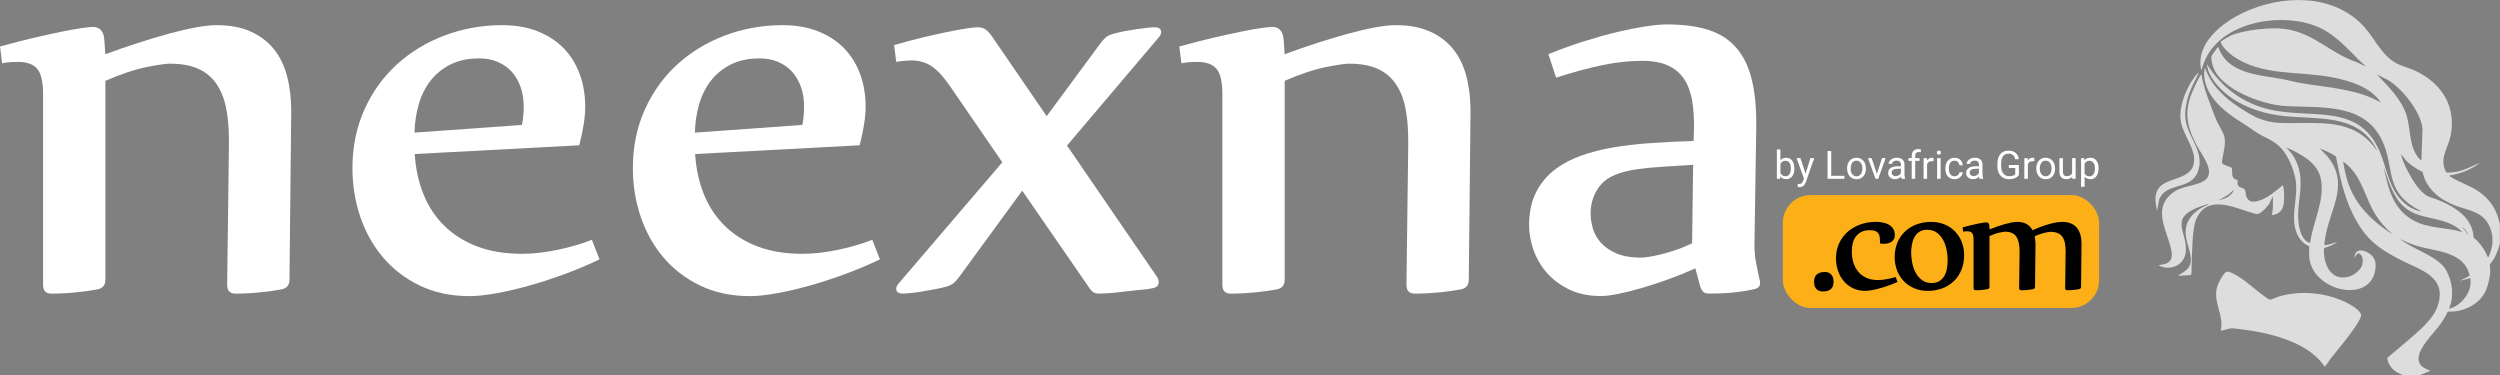
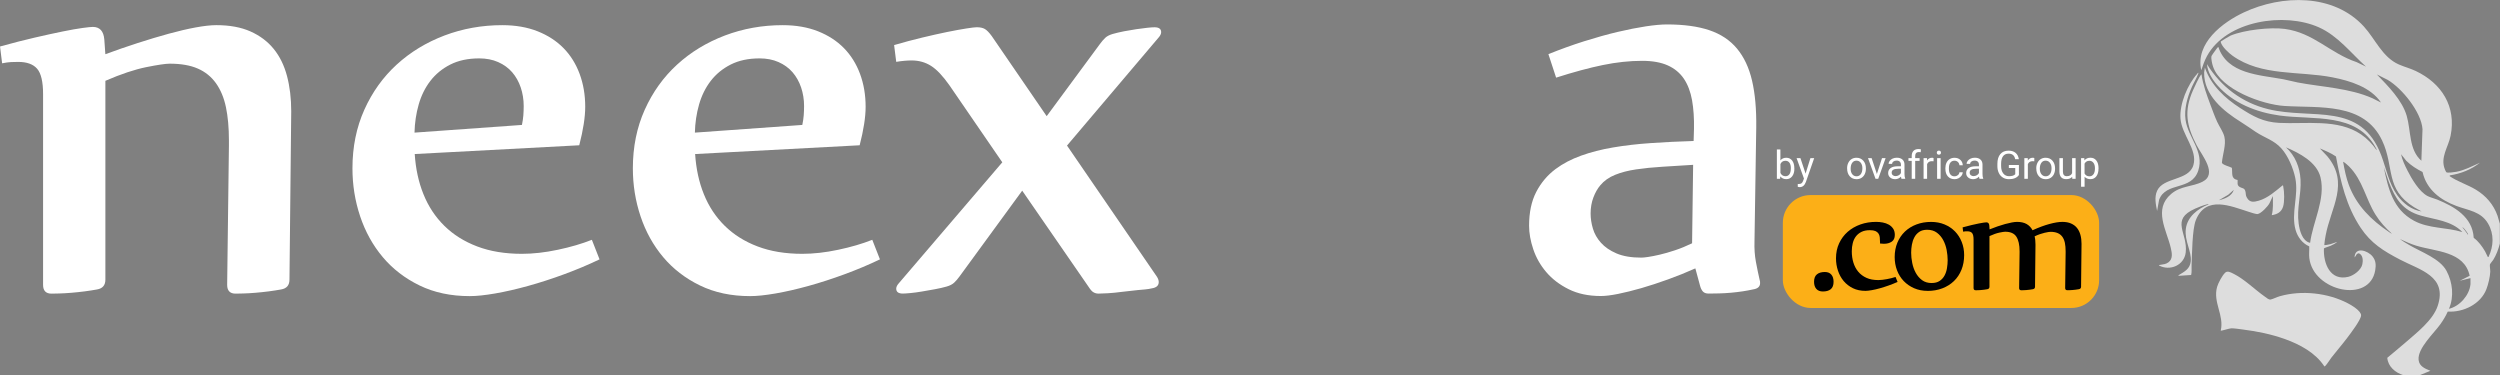
<svg xmlns="http://www.w3.org/2000/svg" width="767.19" height="115.13" viewBox="0 0 767.19 115.13">
  <rect x="0" y="0" width="767.19" height="115.13" fill="#808080" stroke="none" />
  <defs>
    <style>
      .e {
        fill: #fff;
      }

      .f {
        fill: #ddd;
      }

      .g {
        fill: #fcaf17;
      }
    </style>
  </defs>
  <g id="a" data-name="Calque 1">
    <g>
      <path class="f" d="M737.53,115.13c-2.46-.77-4.7-2.61-4.93-5.33,1.87-1.59,3.79-3.12,5.63-4.73,3.45-3.01,8.39-6.8,9.85-11.22,3.01-9.13-5.47-10.98-11.62-14.21-5-2.62-8.85-4.96-12.03-9.75-4.4-6.6-6.15-14.14-7.57-21.86-1.51-1.06-3.24-1.77-4.94-2.48l2.29,2.42c6.85,8.32,1.1,15.61-.53,24.3-.18.97-.34,1.96-.41,2.95.64.03,1.26-.2,1.88-.29l2.12-.71c-.6.49-1.37.91-2.08,1.22-.36.16-1.97.64-2.03.8-.22,4.6,1.93,10.09,7.52,8.7,1.67-.42,3.9-2.09,4.27-3.85.25-1.17.19-2.81-1.05-3.36-.84.01-.84.83-1.34,1.27.1-3.45,4.1-2.11,5.53-.29,1.03,1.3,1.07,2.63.81,4.22-1.68,10.32-19.03,6.49-20.23-3.75-.14-1.21.03-2.36-.02-3.57-2.12-.94-3.57-2.86-4.19-5.05-1.46-5.19,1.01-10.53-.09-15.92-.62-3.02-2.19-6.75-4.24-9.06-2.25-2.55-5.12-3.26-7.87-5.08-1.58-1.05-2.87-1.99-4.52-3.02-5.4-3.36-11.48-8.25-11.34-15.26l.23-1.47c1.86,5.41,6.14,9.39,10.84,12.41,3.98,2.56,7.05,4.29,11.93,4.55,8.2.43,17.99-1.35,25.17,3.55,1.87,1.27,3.46,2.94,4.73,4.8.12-.18-.14-.54-.23-.71-5.89-10.93-19.15-8.46-29.53-9.9-7.14-.99-14.24-3.78-19.09-9.28-1.53-1.74-3.01-4.12-3.18-6.48,4.29,6.95,10.81,11.86,18.8,13.81,13.61,3.33,28.43-2.48,34.71,14.26,1.53,4.09,2.31,8.56,4.9,12.17,1.78,2.49,4.36,4.49,7.46,4.96l-2.3-1.29c-9.01-5.6-5.98-12.32-9.81-20.45-5.58-11.84-19.24-9.94-29.98-10.63-6.82-.44-19.53-5-21.92-12.09-.26-.77-.67-2.48-.47-3.24.04-.17.92-1.36,1.1-1.6.1-.14.9-1.25.99-1.19,2.77,8.37,12.63,8.57,19.92,9.92,1.49.28,2.94.7,4.43.99,7.54,1.43,15.85,1.7,22.94,4.84.89.4,1.73.93,2.63,1.31-3.19-4.73-9.46-6.65-14.83-7.71-10.24-2.03-21.84-.26-30.76-6.67-1.13-.81-3.22-2.73-3.57-4.1-.05-.18-.05-.15.07-.29.14-.15,2.64-1.64,2.94-1.77,4.17-1.73,12.2-2.64,16.64-2.04,8.88,1.2,13.87,7.45,22.05,10.2l2.86,1.37c-4.65-4.18-8.59-9.43-14.44-12.05-10.6-4.75-28.39-2.11-34.36,8.81-.76,1.39-1.25,2.87-1.76,4.36-1.85-8.31,6.48-14.67,13.08-17.76,11.68-5.47,27.57-5.83,36.83,4.34,3.55,3.9,5.65,9.41,10.73,11.64,1.68.74,3.48,1.19,5.18,2,7.97,3.78,12.52,10.93,10.69,19.91-.71,3.5-3.25,6.6-1.73,10.32.05.13.36.8.41.83.37.31,2.48-.02,3.05-.12,2.58-.47,4.91-1.74,7.28-2.79-2.65,2.1-5.89,3.38-9.23,3.88l-.07.24c2.49,1.72,5.46,2.58,8.04,4.14,3.13,1.89,5.45,4.57,6.67,8.04l.7,2.41v6.12c-.45,1.76-1.07,3.44-2.02,4.98-.18.29-.96,1.18-1.01,1.34-.13.43.12,1.7.09,2.33-.07,1.56-.61,3.83-1.17,5.3-1.76,4.62-7.1,7.2-11.87,6.9-.61,1.35-1.41,2.69-2.28,3.9-1.97,2.75-7.06,7.42-6.67,10.96.22,1.98,2.03,2.68,3.63,3.31l-3.29,1.35h-5.06ZM743.06,49.33l.35-9.71c-.38-5.23-6.27-12.5-10.67-15.1l-3.33-1.67c3.42,3.56,7.73,7.83,9.15,12.69,1.34,4.6.62,10.38,4.51,13.8ZM708.92,74.52c.83-6.47,4.8-13.46,3.19-20.09-1.15-4.73-6.5-7.46-10.61-9.22,2.85,2.57,4.27,6.13,4.48,9.94.25,4.66-1.22,8.66-.58,13.41.29,2.16,1.1,5.42,3.51,5.96ZM763.66,78.87c1.59-3.34,1.77-7.02-.14-10.28-2.18-3.71-6.01-4.01-9.69-5.38-4.95-1.83-9.18-5.03-10.41-10.43-1.83-.93-3.56-2-5.01-3.46l-1.59-2c.36,1.72,1.14,3.38,1.94,4.95,1.29,2.55,3.64,6.58,6.22,7.9.87.45,2.01.69,2.93,1.07,5.28,2.15,10.86,5.35,11.21,11.74,1.44,1.04,2.59,2.63,3.49,4.16.28.48.49,1.13.78,1.58.07.11-.01.21.26.15ZM734,71.69c-1.95-1.74-3.6-3.55-4.99-5.78-3.11-4.97-3.87-10.54-8.19-14.89-.2-.2-1.61-1.47-1.77-1.35.43,2.42.9,4.81,1.76,7.12,2.34,6.27,6.86,10.74,12.32,14.4.26.17.55.44.86.49ZM755.65,71.22c-3.34-3.53-8.47-3.81-12.86-5.09-5.53-1.61-7.75-5.16-9.71-10.3l-1.56-4.5c1.38,6.63,2.84,12.91,9.22,16.38,4.59,2.5,10.01,1.99,14.91,3.51ZM757.42,71.92c.07-.07-.93-1.44-1.06-1.58-.1-.11-.57-.66-.7-.53.57.57.97,1.27,1.46,1.89.1.12,0,.3.3.22ZM758.13,87.29c.06-.62-.05-1.32,0-1.94l-3.3.82,3.05-1.54c-1.62-7.58-10.46-7.4-16.44-9.25-1.72-.54-3.34-1.28-4.97-2.03.93.71,1.97,1.31,2.98,1.9,3.63,2.13,9.31,4.11,11.32,7.86,1.89,3.53,2.37,7.93.76,11.65,3.26-.75,6.25-4.13,6.59-7.47Z" />
      <path class="f" d="M713.28,112.42c-2.72-4.15-7.47-6.71-12.07-8.36-4.06-1.46-8.56-2.4-12.85-2.93-1.03-.13-2.66-.39-3.63-.38-.52,0-3.12.84-3.24.72,1.12-4.72-2.45-8.64-1.12-13.42.33-1.18,1.58-3.52,2.47-4.36.71-.68,1.69-.12,2.46.26,3.46,1.68,6.64,4.93,9.81,7.14.49.34,1.1.93,1.71.82s1.98-.78,2.77-1c6.72-1.92,14.75-1.06,20.94,2.18,1.1.57,4.1,2.34,4.03,3.72s-3.24,5.51-4.18,6.77c-1.56,2.07-3.27,4.04-4.87,6.08-.58.74-1.29,1.97-1.89,2.58-.11.11-.16.22-.35.18Z" />
      <path class="f" d="M686.66,55.22c.08.83-.25,1.55.56,2.09.91.6,1.63.23,1.89,1.64.14.72-.01.97.41,1.71.88,1.56,2.1,1.36,3.6.94,2.77-.78,5.2-2.95,7.38-4.74.19.11.14.25.18.41.34,1.55.42,4.69-.06,6.17-.55,1.68-1.79,2.32-3.47,2.59.51-1.92.32-3.92.35-5.88l-1.04,2.2c-.5.99-2.57,3.15-3.62,3.33-.48.09-2.15-.49-2.73-.67-5.63-1.79-13.15-5.12-16.25,2.52-1.14,2.8-1.17,10.64-1.32,13.99-.04.96.11,1.93-.13,2.87l-3.81.25c-.23-.18-.04-.19.09-.27,1.73-1.03,3.36-1.89,3.6-4.16.32-3.11-1.97-6.25-1.51-9.99.46-3.73,3.69-6.18,6.94-7.48.03-.22-.24-.09-.36-.06-1.1.26-2.68.88-3.72,1.34-7.79,3.46-2.18,7.44-2.9,13.47-.47,3.93-4.85,5.78-8.21,3.97-.03-.17.22-.15.35-.18.94-.19,1.7-.15,2.53-.76,1.47-1.08,1.11-2.85.76-4.41-1.26-5.48-5.47-11.89.12-16.61,3.01-2.53,6.42-2.14,9.58-3.72,4.77-2.39-.15-8.07-1.75-11.17-3.13-6.02-3.97-10.51-1.14-16.91.46-1.04,1.8-3.97,2.44-4.75.04-.05.14-.16.17-.12.45,3.19,1.62,6.32,2.74,9.33.63,1.69,1.32,3.6,2.07,5.23.65,1.42,1.88,3.12,2.22,4.61.57,2.47-.58,5.44-.77,7.94.17.67,2.48,1.2,3.05,1.55.28,1.57-.42,3.35,1.74,3.73ZM680.91,61.45c1.8-.41,4-1.26,4.59-3.18l-1.73,1.51-2.86,1.67Z" />
      <path class="f" d="M674.67,22.37c-.51,1.5-1.38,2.84-2.02,4.27-1.38,3.1-2.43,6.7-1.96,10.13.72,5.32,5.83,9.73,3.9,15.59-2.07,6.31-9.9,3.32-12.01,8.94l-.62,3.44c-.4-2-.88-4.24,0-6.18,1.93-4.28,9.74-3.01,11.15-7.92,1.33-4.64-3.57-9.27-3.97-14.21-.35-4.47,2.17-10.5,5.15-13.8.12-.13.13-.33.38-.27Z" />
      <path class="f" d="M683.77,59.78l1.73-1.51" />
    </g>
  </g>
  <g id="b" data-name="Calque 2">
    <rect class="g" x="547.11" y="59.86" width="97.06" height="34.65" rx="8.52" ry="8.52" />
  </g>
  <g id="c" data-name="Calque 4">
    <g>
      <path class="e" d="M550.65,51.77c0,.97-.22,1.75-.67,2.33s-1.04.88-1.79.88c-.8,0-1.42-.28-1.86-.85l-.05.73h-1v-9h1.08v3.36c.44-.54,1.04-.81,1.81-.81s1.37.29,1.81.87.66,1.38.66,2.39v.09ZM549.57,51.65c0-.74-.14-1.31-.43-1.71s-.7-.6-1.23-.6c-.71,0-1.23.33-1.54,1v2.74c.33.66.85,1,1.55,1,.52,0,.92-.2,1.21-.6s.43-1.01.43-1.82Z" />
      <path class="e" d="M554.09,53.28l1.48-4.75h1.16l-2.55,7.32c-.39,1.05-1.02,1.58-1.88,1.58l-.21-.02-.4-.08v-.88l.29.02c.37,0,.65-.07.86-.22s.37-.42.51-.81l.24-.64-2.26-6.27h1.18l1.58,4.75Z" />
-       <path class="e" d="M561.96,53.95h4.04v.92h-5.17v-8.53h1.13v7.61Z" />
      <path class="e" d="M566.83,51.64c0-.62.12-1.18.37-1.68s.58-.88,1.02-1.15.93-.4,1.49-.4c.86,0,1.56.3,2.09.9s.8,1.39.8,2.38v.08c0,.62-.12,1.17-.35,1.66s-.57.87-1.01,1.15-.94.41-1.51.41c-.86,0-1.56-.3-2.09-.9s-.8-1.39-.8-2.37v-.08ZM567.92,51.77c0,.7.16,1.27.49,1.69s.76.64,1.31.64.99-.22,1.31-.65.49-1.04.49-1.81c0-.7-.17-1.26-.5-1.69s-.77-.65-1.32-.65-.97.21-1.29.64-.49,1.04-.49,1.83Z" />
      <path class="e" d="M575.97,53.4l1.57-4.87h1.11l-2.27,6.34h-.83l-2.3-6.34h1.11l1.61,4.87Z" />
      <path class="e" d="M583.52,54.87c-.06-.12-.11-.35-.15-.67-.5.52-1.11.79-1.8.79-.62,0-1.14-.18-1.54-.53s-.6-.8-.6-1.34c0-.66.25-1.17.75-1.54s1.21-.55,2.12-.55h1.05v-.5c0-.38-.11-.68-.34-.91s-.56-.34-1-.34c-.39,0-.71.1-.97.29s-.39.43-.39.71h-1.09c0-.32.11-.62.34-.92s.53-.53.91-.7.81-.26,1.27-.26c.73,0,1.3.18,1.72.55s.63.87.64,1.51v2.92c0,.58.07,1.04.22,1.39v.09h-1.14ZM581.72,54.04c.34,0,.66-.09.97-.26s.53-.4.66-.69v-1.3h-.85c-1.33,0-1.99.39-1.99,1.17,0,.34.11.61.34.8s.52.29.87.29Z" />
      <path class="e" d="M586.66,54.87v-5.5h-1v-.84h1v-.65c0-.68.18-1.21.54-1.58s.88-.56,1.54-.56c.25,0,.5.03.74.1l-.06.87c-.18-.04-.38-.05-.59-.05-.35,0-.62.1-.81.31s-.29.5-.29.88v.67h1.35v.84h-1.35v5.5h-1.08Z" />
      <path class="e" d="M593.36,49.5c-.16-.03-.34-.04-.53-.04-.71,0-1.19.3-1.45.91v4.5h-1.08v-6.34h1.05l.02.73c.36-.57.86-.85,1.51-.85.21,0,.37.03.48.08v1.01Z" />
      <path class="e" d="M594.36,46.85c0-.18.05-.32.16-.45s.27-.18.48-.18.37.06.48.18.16.27.16.45-.05.32-.16.44-.27.18-.48.18-.37-.06-.48-.18-.16-.26-.16-.44ZM595.53,54.87h-1.08v-6.34h1.08v6.34Z" />
      <path class="e" d="M599.81,54.1c.39,0,.72-.12,1.01-.35s.45-.53.48-.88h1.03c-.02.36-.14.71-.38,1.04s-.54.59-.92.79-.79.29-1.22.29c-.86,0-1.55-.29-2.06-.86s-.76-1.36-.76-2.36v-.18c0-.62.11-1.17.34-1.65s.55-.85.98-1.12.92-.4,1.5-.4c.71,0,1.3.21,1.77.64s.72.98.75,1.66h-1.03c-.03-.41-.19-.75-.47-1.01s-.62-.4-1.03-.4c-.55,0-.98.2-1.28.59s-.45.97-.45,1.72v.21c0,.73.15,1.29.45,1.69s.73.59,1.29.59Z" />
      <path class="e" d="M607.46,54.87c-.06-.12-.11-.35-.15-.67-.5.52-1.11.79-1.8.79-.62,0-1.14-.18-1.54-.53s-.6-.8-.6-1.34c0-.66.25-1.17.75-1.54s1.21-.55,2.12-.55h1.05v-.5c0-.38-.11-.68-.34-.91s-.56-.34-1-.34c-.39,0-.71.1-.97.29s-.39.43-.39.71h-1.09c0-.32.11-.62.34-.92s.53-.53.91-.7.81-.26,1.27-.26c.73,0,1.3.18,1.72.55s.63.87.64,1.51v2.92c0,.58.07,1.04.22,1.39v.09h-1.14ZM605.66,54.04c.34,0,.66-.09.97-.26s.53-.4.66-.69v-1.3h-.85c-1.33,0-1.99.39-1.99,1.17,0,.34.11.61.34.8s.52.29.87.29Z" />
      <path class="e" d="M619.52,53.75c-.29.41-.69.72-1.21.93s-1.12.31-1.81.31-1.31-.16-1.85-.49-.96-.79-1.25-1.39-.45-1.3-.45-2.09v-.74c0-1.29.3-2.28.9-2.99s1.44-1.06,2.53-1.06c.89,0,1.61.23,2.15.68s.88,1.1,1,1.94h-1.12c-.21-1.13-.88-1.7-2.02-1.7-.75,0-1.33.27-1.71.79-.39.53-.58,1.3-.59,2.3v.7c0,.96.22,1.72.66,2.28.44.57,1.03.85,1.78.85.42,0,.79-.05,1.11-.14.32-.09.58-.25.79-.47v-1.91h-1.97v-.92h3.09v3.13Z" />
      <path class="e" d="M624.28,49.5c-.16-.03-.34-.04-.53-.04-.71,0-1.19.3-1.45.91v4.5h-1.08v-6.34h1.05l.02.73c.36-.57.86-.85,1.51-.85.21,0,.37.03.48.08v1.01Z" />
      <path class="e" d="M624.88,51.64c0-.62.12-1.18.37-1.68s.58-.88,1.02-1.15.93-.4,1.49-.4c.86,0,1.56.3,2.09.9s.8,1.39.8,2.38v.08c0,.62-.12,1.17-.35,1.66s-.57.87-1.01,1.15-.94.41-1.51.41c-.86,0-1.56-.3-2.09-.9s-.8-1.39-.8-2.37v-.08ZM625.97,51.77c0,.7.16,1.27.49,1.69s.76.64,1.31.64.99-.22,1.31-.65.49-1.04.49-1.81c0-.7-.17-1.26-.5-1.69s-.77-.65-1.32-.65-.97.21-1.29.64-.49,1.04-.49,1.83Z" />
      <path class="e" d="M635.92,54.24c-.42.5-1.04.74-1.86.74-.68,0-1.19-.2-1.54-.59s-.53-.97-.54-1.74v-4.12h1.08v4.1c0,.96.39,1.44,1.17,1.44.83,0,1.38-.31,1.65-.93v-4.61h1.08v6.34h-1.03l-.02-.63Z" />
      <path class="e" d="M643.98,51.77c0,.96-.22,1.74-.66,2.33s-1.04.88-1.79.88-1.38-.24-1.82-.73v3.05h-1.08v-8.78h.99l.05.7c.44-.55,1.05-.82,1.84-.82s1.36.29,1.81.86.67,1.37.67,2.4v.1ZM642.89,51.65c0-.71-.15-1.28-.46-1.69s-.72-.62-1.25-.62c-.66,0-1.15.29-1.48.87v3.03c.32.58.82.87,1.49.87.52,0,.93-.21,1.24-.62s.46-1.02.46-1.84Z" />
    </g>
  </g>
  <g id="d" data-name="Calque 3">
    <g>
      <path class="e" d="M0,14.27c3.87-1.07,7.43-1.99,10.69-2.74,3.26-.75,6.12-1.38,8.59-1.88,2.47-.5,4.49-.86,6.07-1.07,1.57-.21,2.61-.32,3.12-.32,2.15,0,3.33,1.29,3.54,3.87l.32,4.51c3.29-1.22,6.61-2.36,9.94-3.44s6.5-2.02,9.51-2.85c3.01-.82,5.76-1.47,8.27-1.93,2.51-.46,4.62-.7,6.34-.7,4.08,0,7.57.64,10.47,1.93s5.28,3.08,7.14,5.37c1.86,2.29,3.22,5.07,4.08,8.33.86,3.26,1.29,6.86,1.29,10.8l-.54,51.67c0,1.72-.86,2.72-2.58,3.01-1.15.21-2.42.41-3.81.59-1.4.18-2.76.32-4.08.43-1.33.11-2.54.18-3.65.21-1.11.04-1.92.05-2.42.05-1.72,0-2.58-.9-2.58-2.69l.54-42.75v-1.61c0-3.87-.31-7.25-.91-10.15-.61-2.9-1.63-5.35-3.06-7.36-1.43-2-3.29-3.51-5.59-4.51-2.29-1-5.16-1.5-8.59-1.5-1.29,0-3.71.36-7.25,1.07-3.54.72-7.72,2.11-12.51,4.19v61.02c0,1.72-.86,2.72-2.58,3.01-1.15.21-2.42.41-3.81.59-1.4.18-2.76.32-4.08.43-1.33.11-2.54.18-3.65.21-1.11.04-1.92.05-2.42.05-1.72,0-2.58-.9-2.58-2.69V28.88c0-3.79-.61-6.39-1.83-7.79-1.22-1.4-3.15-2.09-5.8-2.09-.72,0-1.45.02-2.2.05-.75.04-1.67.16-2.74.38l-.64-5.16Z" />
      <path class="e" d="M184.01,79.58c-3.44,1.65-7.05,3.17-10.85,4.57-3.8,1.4-7.5,2.6-11.12,3.6-3.62,1-6.98,1.77-10.1,2.31s-5.71.81-7.79.81c-5.8,0-10.94-1.09-15.42-3.28-4.48-2.18-8.24-5.08-11.28-8.7-3.04-3.62-5.35-7.79-6.93-12.51-1.58-4.73-2.36-9.63-2.36-14.72,0-6.59,1.22-12.58,3.65-17.99,2.43-5.41,5.75-10.03,9.94-13.86,4.19-3.83,9.08-6.8,14.66-8.92,5.59-2.11,11.49-3.17,17.72-3.17,4.08,0,7.7.63,10.85,1.88,3.15,1.25,5.8,2.97,7.95,5.16,2.15,2.19,3.79,4.82,4.94,7.9,1.14,3.08,1.72,6.45,1.72,10.1,0,3.15-.61,7.09-1.83,11.82l-50.49,2.69c.29,4.51,1.18,8.63,2.69,12.35,1.5,3.72,3.63,6.95,6.39,9.67,2.76,2.72,6.12,4.83,10.1,6.34s8.54,2.26,13.7,2.26c3.44,0,7.11-.41,11.01-1.24,3.9-.82,7.39-1.84,10.47-3.06l2.36,6.02ZM160.17,38.33c.21-1,.36-1.97.43-2.9.07-.93.11-1.9.11-2.9,0-2-.31-3.9-.91-5.69-.61-1.79-1.49-3.35-2.63-4.67-1.15-1.32-2.58-2.36-4.3-3.12s-3.65-1.13-5.8-1.13c-3.44,0-6.39.63-8.86,1.88-2.47,1.25-4.51,2.92-6.12,5-1.61,2.08-2.81,4.5-3.6,7.25-.79,2.76-1.22,5.64-1.29,8.65l32.98-2.36Z" />
      <path class="e" d="M270.06,79.58c-3.44,1.65-7.05,3.17-10.85,4.57-3.8,1.4-7.5,2.6-11.12,3.6-3.62,1-6.98,1.77-10.1,2.31s-5.71.81-7.79.81c-5.8,0-10.94-1.09-15.42-3.28-4.48-2.18-8.24-5.08-11.28-8.7-3.04-3.62-5.35-7.79-6.93-12.51-1.58-4.73-2.36-9.63-2.36-14.72,0-6.59,1.22-12.58,3.65-17.99,2.43-5.41,5.75-10.03,9.94-13.86,4.19-3.83,9.08-6.8,14.66-8.92,5.59-2.11,11.49-3.17,17.72-3.17,4.08,0,7.7.63,10.85,1.88,3.15,1.25,5.8,2.97,7.95,5.16,2.15,2.19,3.79,4.82,4.94,7.9,1.14,3.08,1.72,6.45,1.72,10.1,0,3.15-.61,7.09-1.83,11.82l-50.49,2.69c.29,4.51,1.18,8.63,2.69,12.35,1.5,3.72,3.63,6.95,6.39,9.67,2.76,2.72,6.12,4.83,10.1,6.34s8.54,2.26,13.7,2.26c3.44,0,7.11-.41,11.01-1.24,3.9-.82,7.39-1.84,10.47-3.06l2.36,6.02ZM246.21,38.33c.21-1,.36-1.97.43-2.9.07-.93.11-1.9.11-2.9,0-2-.31-3.9-.91-5.69-.61-1.79-1.49-3.35-2.63-4.67-1.15-1.32-2.58-2.36-4.3-3.12s-3.65-1.13-5.8-1.13c-3.44,0-6.39.63-8.86,1.88-2.47,1.25-4.51,2.92-6.12,5-1.61,2.08-2.81,4.5-3.6,7.25-.79,2.76-1.22,5.64-1.29,8.65l32.98-2.36Z" />
      <path class="e" d="M274.36,13.84c2.94-.86,5.82-1.63,8.65-2.31,2.83-.68,5.39-1.25,7.68-1.72,2.29-.46,4.24-.82,5.85-1.07,1.61-.25,2.67-.38,3.17-.38,1.07,0,1.91.18,2.52.54.61.36,1.31,1.07,2.1,2.15l16.87,24.6,16.33-22.13c.57-.79,1.13-1.43,1.66-1.93.54-.5,1.31-.89,2.31-1.18,1-.29,2.15-.55,3.44-.81,1.29-.25,2.54-.46,3.76-.64,1.22-.18,2.33-.32,3.33-.43,1-.11,1.75-.16,2.26-.16,1.36,0,2.04.5,2.04,1.5,0,.5-.25,1.04-.75,1.61l-28.14,33.19,27.61,40.28c.36.57.54,1.11.54,1.61,0,1.07-.72,1.72-2.15,1.93-.57.14-1.24.25-1.99.32-.75.07-1.52.14-2.31.21l-4.83.54c-1.58.21-3.03.36-4.35.43-1.33.07-2.27.11-2.85.11-1.07,0-1.93-.47-2.58-1.4l-20.84-30.19-19.23,26.32c-.57.79-1.13,1.43-1.67,1.93-.54.5-1.31.9-2.31,1.18-1,.29-2.19.56-3.54.81-1.36.25-2.69.48-3.97.7s-2.47.38-3.54.48-1.86.16-2.36.16c-1.36,0-2.04-.5-2.04-1.5,0-.5.25-1.04.75-1.61l31.8-37.17-16.22-23.63c-2.01-2.86-3.89-4.85-5.64-5.96-1.76-1.11-3.74-1.67-5.96-1.67-.72,0-1.47.04-2.26.11-.79.07-1.61.18-2.47.32l-.65-5.16Z" />
-       <path class="e" d="M361.9,14.27c3.87-1.07,7.43-1.99,10.69-2.74,3.26-.75,6.12-1.38,8.59-1.88,2.47-.5,4.49-.86,6.07-1.07,1.57-.21,2.61-.32,3.12-.32,2.15,0,3.33,1.29,3.54,3.87l.32,4.51c3.29-1.22,6.61-2.36,9.94-3.44s6.5-2.02,9.51-2.85c3.01-.82,5.76-1.47,8.27-1.93,2.51-.46,4.62-.7,6.34-.7,4.08,0,7.57.64,10.47,1.93s5.28,3.08,7.14,5.37c1.86,2.29,3.22,5.07,4.08,8.33.86,3.26,1.29,6.86,1.29,10.8l-.54,51.67c0,1.72-.86,2.72-2.58,3.01-1.15.21-2.42.41-3.81.59-1.4.18-2.76.32-4.08.43-1.33.11-2.54.18-3.65.21-1.11.04-1.92.05-2.42.05-1.72,0-2.58-.9-2.58-2.69l.54-42.75v-1.61c0-3.87-.31-7.25-.91-10.15-.61-2.9-1.63-5.35-3.06-7.36-1.43-2-3.29-3.51-5.59-4.51-2.29-1-5.16-1.5-8.59-1.5-1.29,0-3.71.36-7.25,1.07-3.54.72-7.72,2.11-12.51,4.19v61.02c0,1.72-.86,2.72-2.58,3.01-1.15.21-2.42.41-3.81.59-1.4.18-2.76.32-4.08.43-1.33.11-2.54.18-3.65.21-1.11.04-1.92.05-2.42.05-1.72,0-2.58-.9-2.58-2.69V28.88c0-3.79-.61-6.39-1.83-7.79-1.22-1.4-3.15-2.09-5.8-2.09-.72,0-1.45.02-2.2.05-.75.04-1.67.16-2.74.38l-.64-5.16Z" />
      <path class="e" d="M475.13,16.63c3.72-1.5,7.39-2.83,11.01-3.97,3.62-1.14,7.02-2.09,10.21-2.85,3.19-.75,6.09-1.32,8.7-1.72,2.61-.39,4.78-.59,6.5-.59,5.16,0,9.49.59,13,1.77,3.51,1.18,6.34,3.06,8.49,5.64s3.69,5.85,4.62,9.83c.93,3.97,1.36,8.75,1.29,14.34l-.54,35.02c-.07,2.22.07,4.3.43,6.23.36,1.93.75,3.83,1.18,5.69.07.07.11.36.11.86,0,1.07-.72,1.72-2.15,1.93-.93.21-1.99.41-3.17.59-1.18.18-2.38.32-3.6.43-1.22.11-2.44.18-3.65.21-1.22.04-2.29.05-3.22.05-.79,0-1.38-.21-1.77-.64-.39-.43-.7-1.07-.91-1.93l-1.4-5.16c-2.72,1.22-5.52,2.35-8.38,3.38-2.87,1.04-5.6,1.93-8.22,2.69-2.62.75-5,1.34-7.14,1.77s-3.9.64-5.26.64c-3.8,0-7.09-.7-9.88-2.09s-5.09-3.15-6.88-5.26c-1.79-2.11-3.12-4.44-3.97-6.98-.86-2.54-1.29-4.96-1.29-7.25,0-4.08.73-7.54,2.2-10.37,1.47-2.83,3.45-5.17,5.96-7.04,2.22-1.65,4.82-3.01,7.79-4.08,2.97-1.07,6.25-1.92,9.83-2.52,3.58-.61,7.45-1.06,11.6-1.34,4.15-.29,8.52-.5,13.11-.64l.11-3.65c.07-3.29-.13-6.25-.59-8.86-.47-2.61-1.31-4.82-2.52-6.61-1.22-1.79-2.87-3.15-4.94-4.08-2.08-.93-4.69-1.4-7.84-1.4-3.87,0-7.9.43-12.08,1.29s-8.97,2.15-14.34,3.87l-2.36-7.2ZM519.6,50.58c-3.37.21-6.52.41-9.45.59-2.94.18-5.62.45-8.06.81-2.44.36-4.58.91-6.45,1.67-1.86.75-3.37,1.81-4.51,3.17-.86,1-1.58,2.26-2.15,3.76-.57,1.5-.86,3.15-.86,4.94,0,1.5.23,3.04.7,4.62.46,1.58,1.29,3.03,2.47,4.35,1.18,1.33,2.77,2.42,4.78,3.28,2,.86,4.55,1.29,7.63,1.29.43,0,1.13-.07,2.09-.21.97-.14,2.15-.38,3.54-.7s2.95-.77,4.67-1.34c1.72-.57,3.47-1.29,5.26-2.15l.32-24.06Z" />
      <path d="M562.68,86.47c0,1.04-.29,1.8-.86,2.27s-1.38.71-2.42.71c-.88,0-1.54-.26-2.01-.79s-.7-1.26-.7-2.19c0-1.04.29-1.8.88-2.28.58-.48,1.39-.72,2.43-.72.88,0,1.54.27,2,.81.46.54.68,1.27.68,2.2Z" />
      <path d="M576.93,74.22c0-.53-.03-1.01-.08-1.45s-.19-.82-.41-1.13c-.22-.32-.53-.56-.94-.74-.41-.17-.97-.26-1.68-.26-1.02,0-1.88.17-2.58.52-.7.35-1.27.81-1.71,1.39-.44.58-.76,1.27-.96,2.05-.2.78-.3,1.62-.3,2.52,0,1.24.16,2.39.49,3.46s.82,2,1.49,2.8c.67.8,1.51,1.43,2.53,1.89,1.02.46,2.23.68,3.64.68.36,0,.77-.03,1.23-.08.46-.05.92-.12,1.39-.21.47-.08.94-.18,1.39-.3.46-.12.88-.24,1.26-.37l.63,1.53c-.86.38-1.76.74-2.71,1.08-.95.34-1.87.63-2.76.88-.89.25-1.72.44-2.49.57s-1.39.21-1.89.21c-1.46,0-2.75-.27-3.87-.82s-2.06-1.28-2.83-2.2c-.77-.92-1.35-1.98-1.75-3.19-.4-1.2-.6-2.46-.6-3.77,0-1.7.32-3.23.96-4.61.64-1.38,1.51-2.55,2.62-3.53,1.11-.97,2.42-1.73,3.91-2.26,1.49-.53,3.1-.79,4.81-.79.69,0,1.38.06,2.06.19.68.13,1.3.35,1.85.66.55.31.99.72,1.33,1.23.34.51.51,1.15.51,1.91,0,.97-.32,1.66-.96,2.09-.64.43-1.43.64-2.38.64-.4,0-.8-.03-1.2-.08v-.52Z" />
      <path d="M591.52,89.26c-1.51,0-2.88-.27-4.12-.81s-2.29-1.27-3.19-2.2c-.89-.93-1.58-2.03-2.06-3.29-.48-1.27-.72-2.63-.72-4.09,0-1.6.28-3.07.83-4.4.56-1.33,1.33-2.46,2.31-3.4.98-.94,2.16-1.67,3.53-2.19s2.87-.78,4.51-.78c1.51,0,2.89.26,4.14.78,1.25.52,2.31,1.24,3.2,2.15.88.91,1.57,1.99,2.06,3.23.49,1.24.74,2.58.74,4.02,0,1.64-.27,3.14-.82,4.5-.55,1.36-1.32,2.52-2.31,3.47-.99.96-2.18,1.7-3.55,2.23-1.38.53-2.89.79-4.55.79ZM592.8,86.85c.98,0,1.79-.21,2.43-.64.64-.43,1.14-.98,1.5-1.65.36-.67.62-1.43.75-2.27.14-.84.21-1.66.21-2.46,0-.98-.11-2.02-.31-3.12-.21-1.09-.56-2.1-1.05-3.02-.49-.92-1.14-1.68-1.94-2.28-.8-.6-1.8-.9-2.98-.9-.98,0-1.8.21-2.43.64-.64.43-1.14.98-1.5,1.67-.37.68-.62,1.44-.77,2.27-.15.83-.22,1.65-.22,2.47,0,1,.11,2.05.33,3.14s.57,2.1,1.07,3.01c.49.91,1.14,1.66,1.94,2.26.8.59,1.79.89,2.98.89Z" />
      <path d="M602.33,69.76c.98-.27,1.89-.51,2.72-.7.83-.19,1.56-.35,2.19-.48.63-.13,1.14-.22,1.54-.27.4-.05.67-.08.79-.08.55,0,.85.33.9.98l.08,1.18c.82-.33,1.64-.63,2.45-.92.81-.28,1.59-.52,2.32-.72.74-.2,1.42-.36,2.05-.48.63-.12,1.16-.18,1.6-.18,1.2,0,2.19.22,2.97.67.77.45,1.37,1.08,1.79,1.9,1.93-.88,3.68-1.52,5.24-1.94,1.56-.42,2.86-.63,3.9-.63s1.93.16,2.68.49c.75.33,1.36.78,1.83,1.37.47.58.82,1.29,1.05,2.12.23.83.34,1.75.34,2.75l-.14,13.15c0,.44-.22.69-.66.77-.29.05-.62.1-.97.15-.36.04-.7.08-1.04.11-.34.03-.65.04-.93.05-.28,0-.49.01-.62.01-.44,0-.66-.23-.66-.68l.14-10.88v-.41c0-.98-.08-1.85-.23-2.58-.16-.74-.42-1.36-.78-1.86-.37-.5-.84-.88-1.44-1.13-.59-.25-1.33-.38-2.2-.38-.15,0-.37.02-.68.07-.31.05-.68.12-1.11.22-.43.1-.91.24-1.44.42-.53.18-1.08.41-1.64.68.18.66.27,1.51.27,2.57l-.14,12.88c0,.44-.22.69-.66.77-.29.05-.62.1-.97.15-.36.04-.7.08-1.04.11-.34.03-.65.04-.93.05-.28,0-.49.01-.62.01-.44,0-.66-.23-.66-.68l.14-10.88v-.41c0-1.95-.33-3.44-.98-4.46-.66-1.02-1.8-1.53-3.45-1.53-.31,0-.9.09-1.76.27-.87.18-1.88.54-3.05,1.07v15.53c0,.44-.22.69-.66.77-.29.05-.62.1-.97.15-.36.04-.7.08-1.04.11-.34.03-.65.04-.93.05-.28,0-.49.01-.62.01-.44,0-.66-.23-.66-.68v-14.9c0-.97-.16-1.63-.46-1.98-.31-.36-.8-.53-1.48-.53-.18,0-.37,0-.56.01-.19,0-.42.04-.7.1l-.16-1.31Z" />
    </g>
  </g>
</svg>